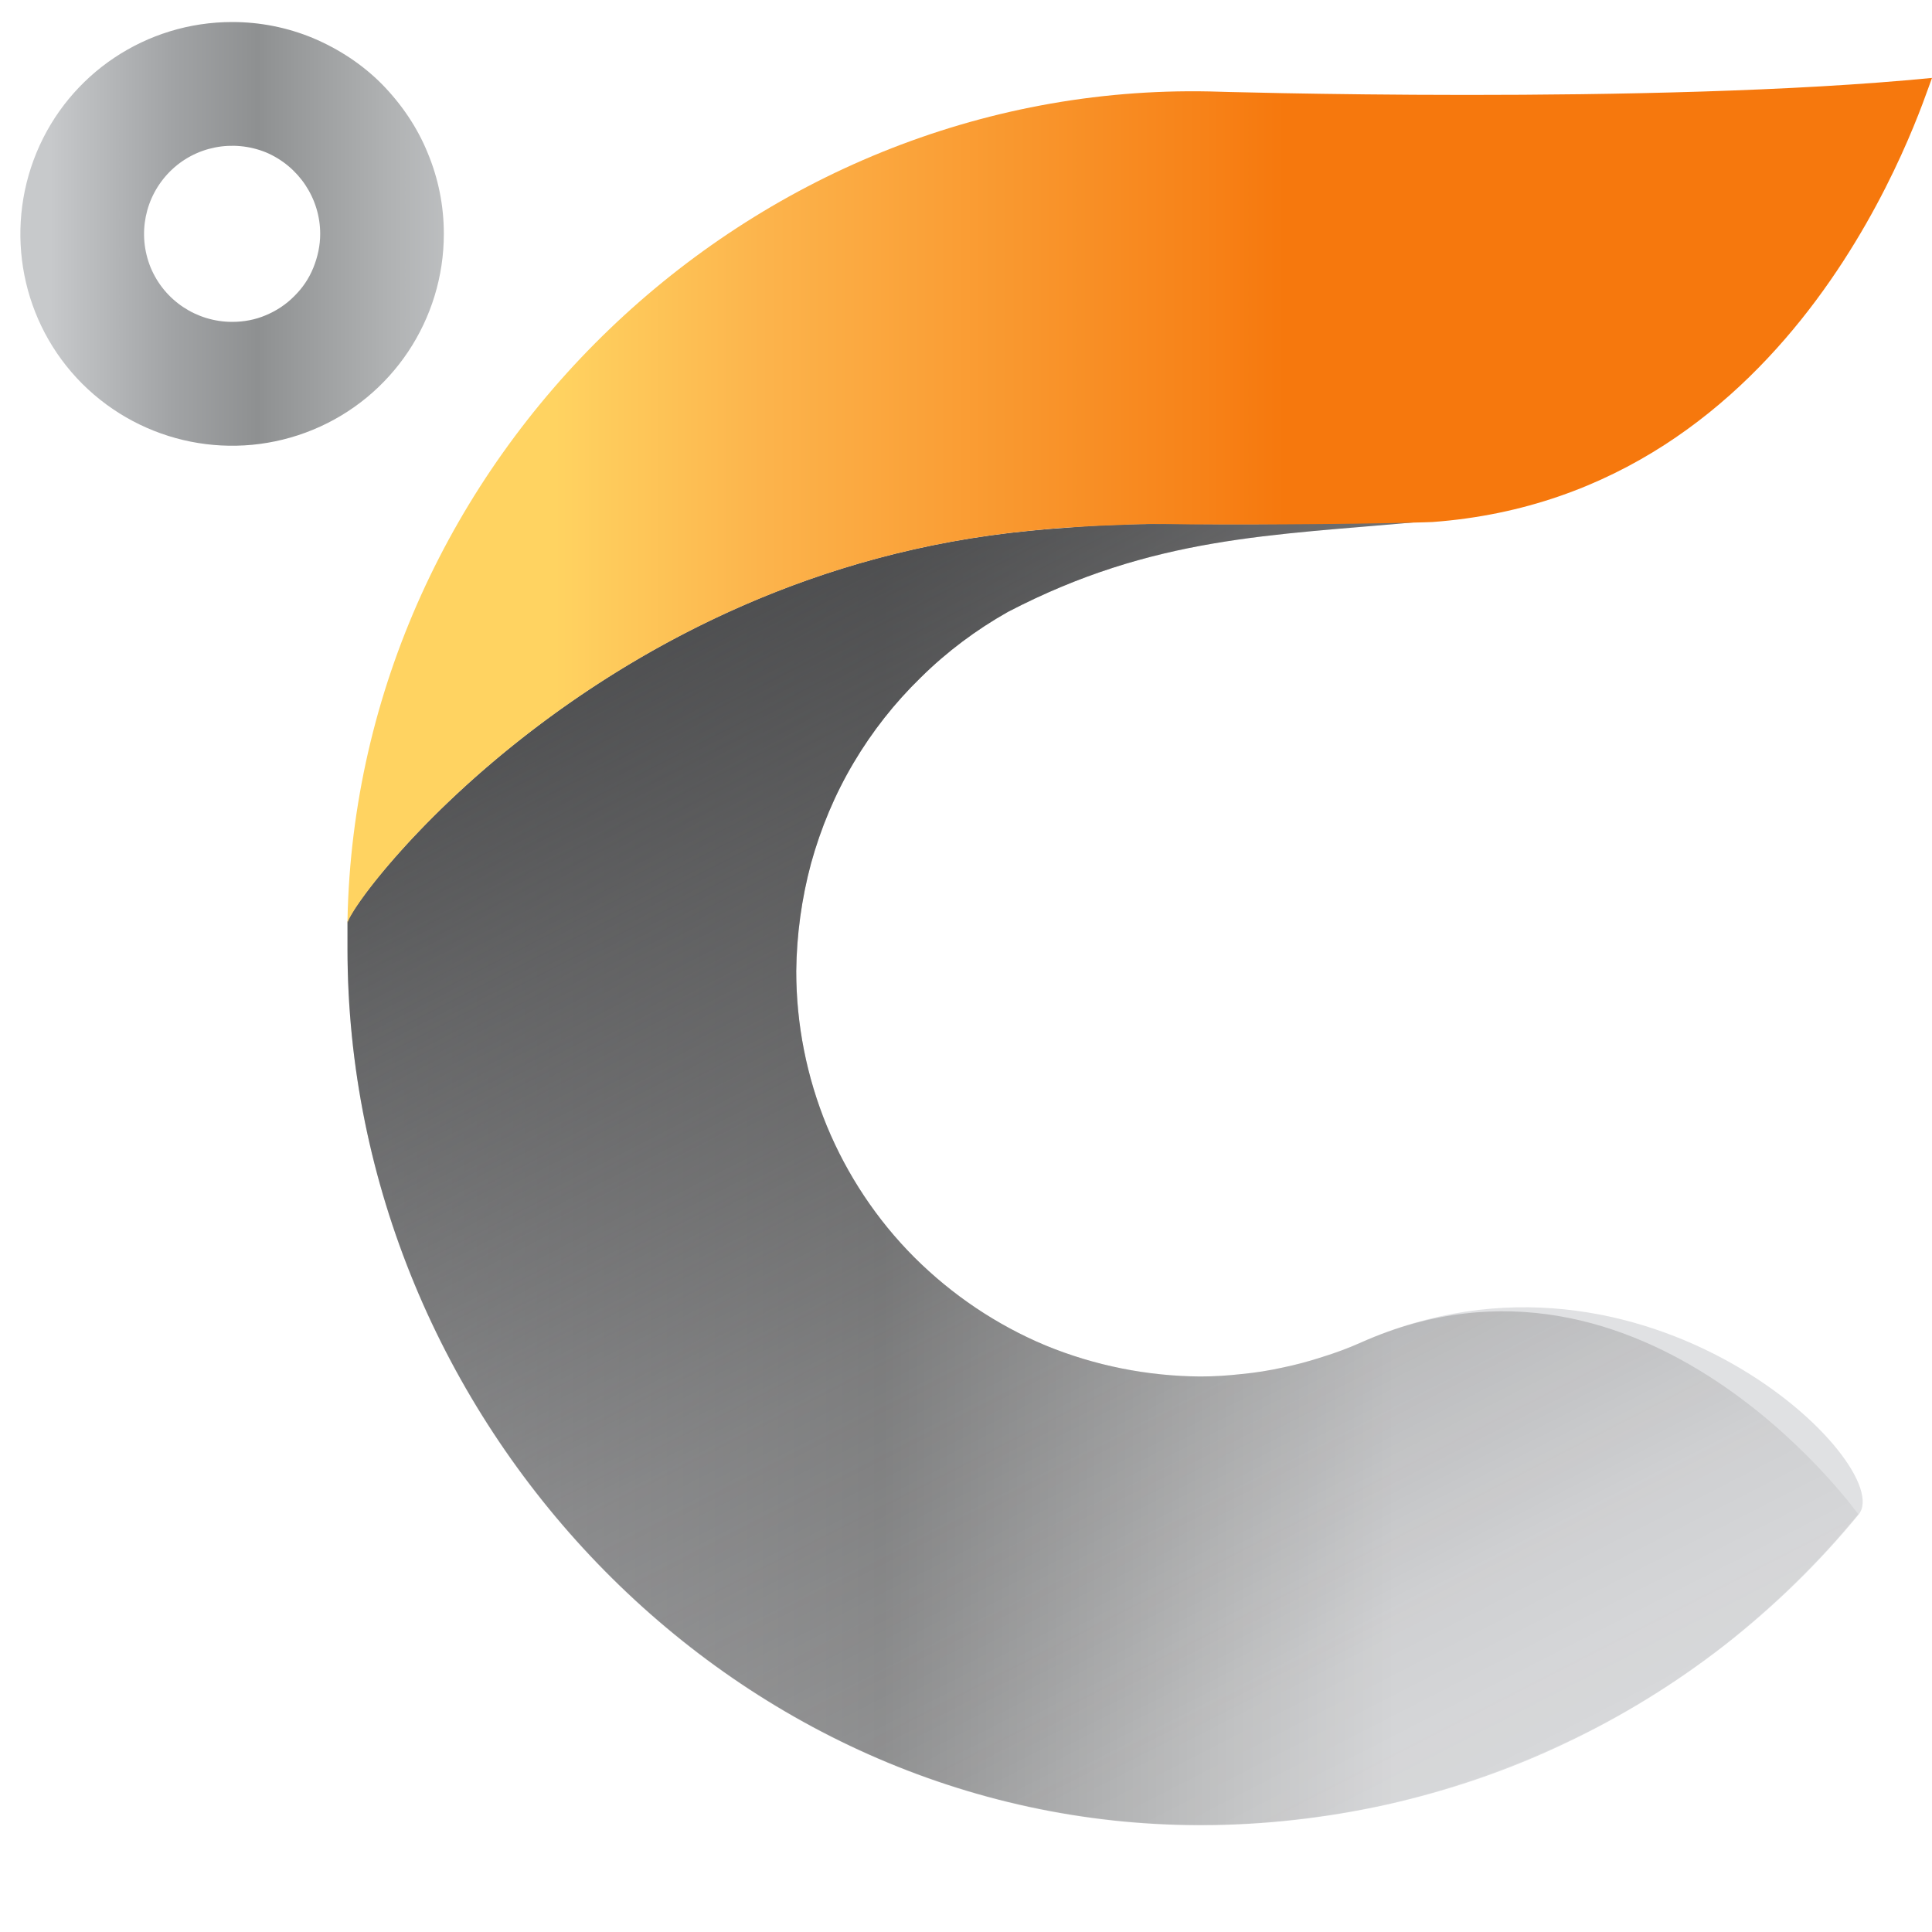
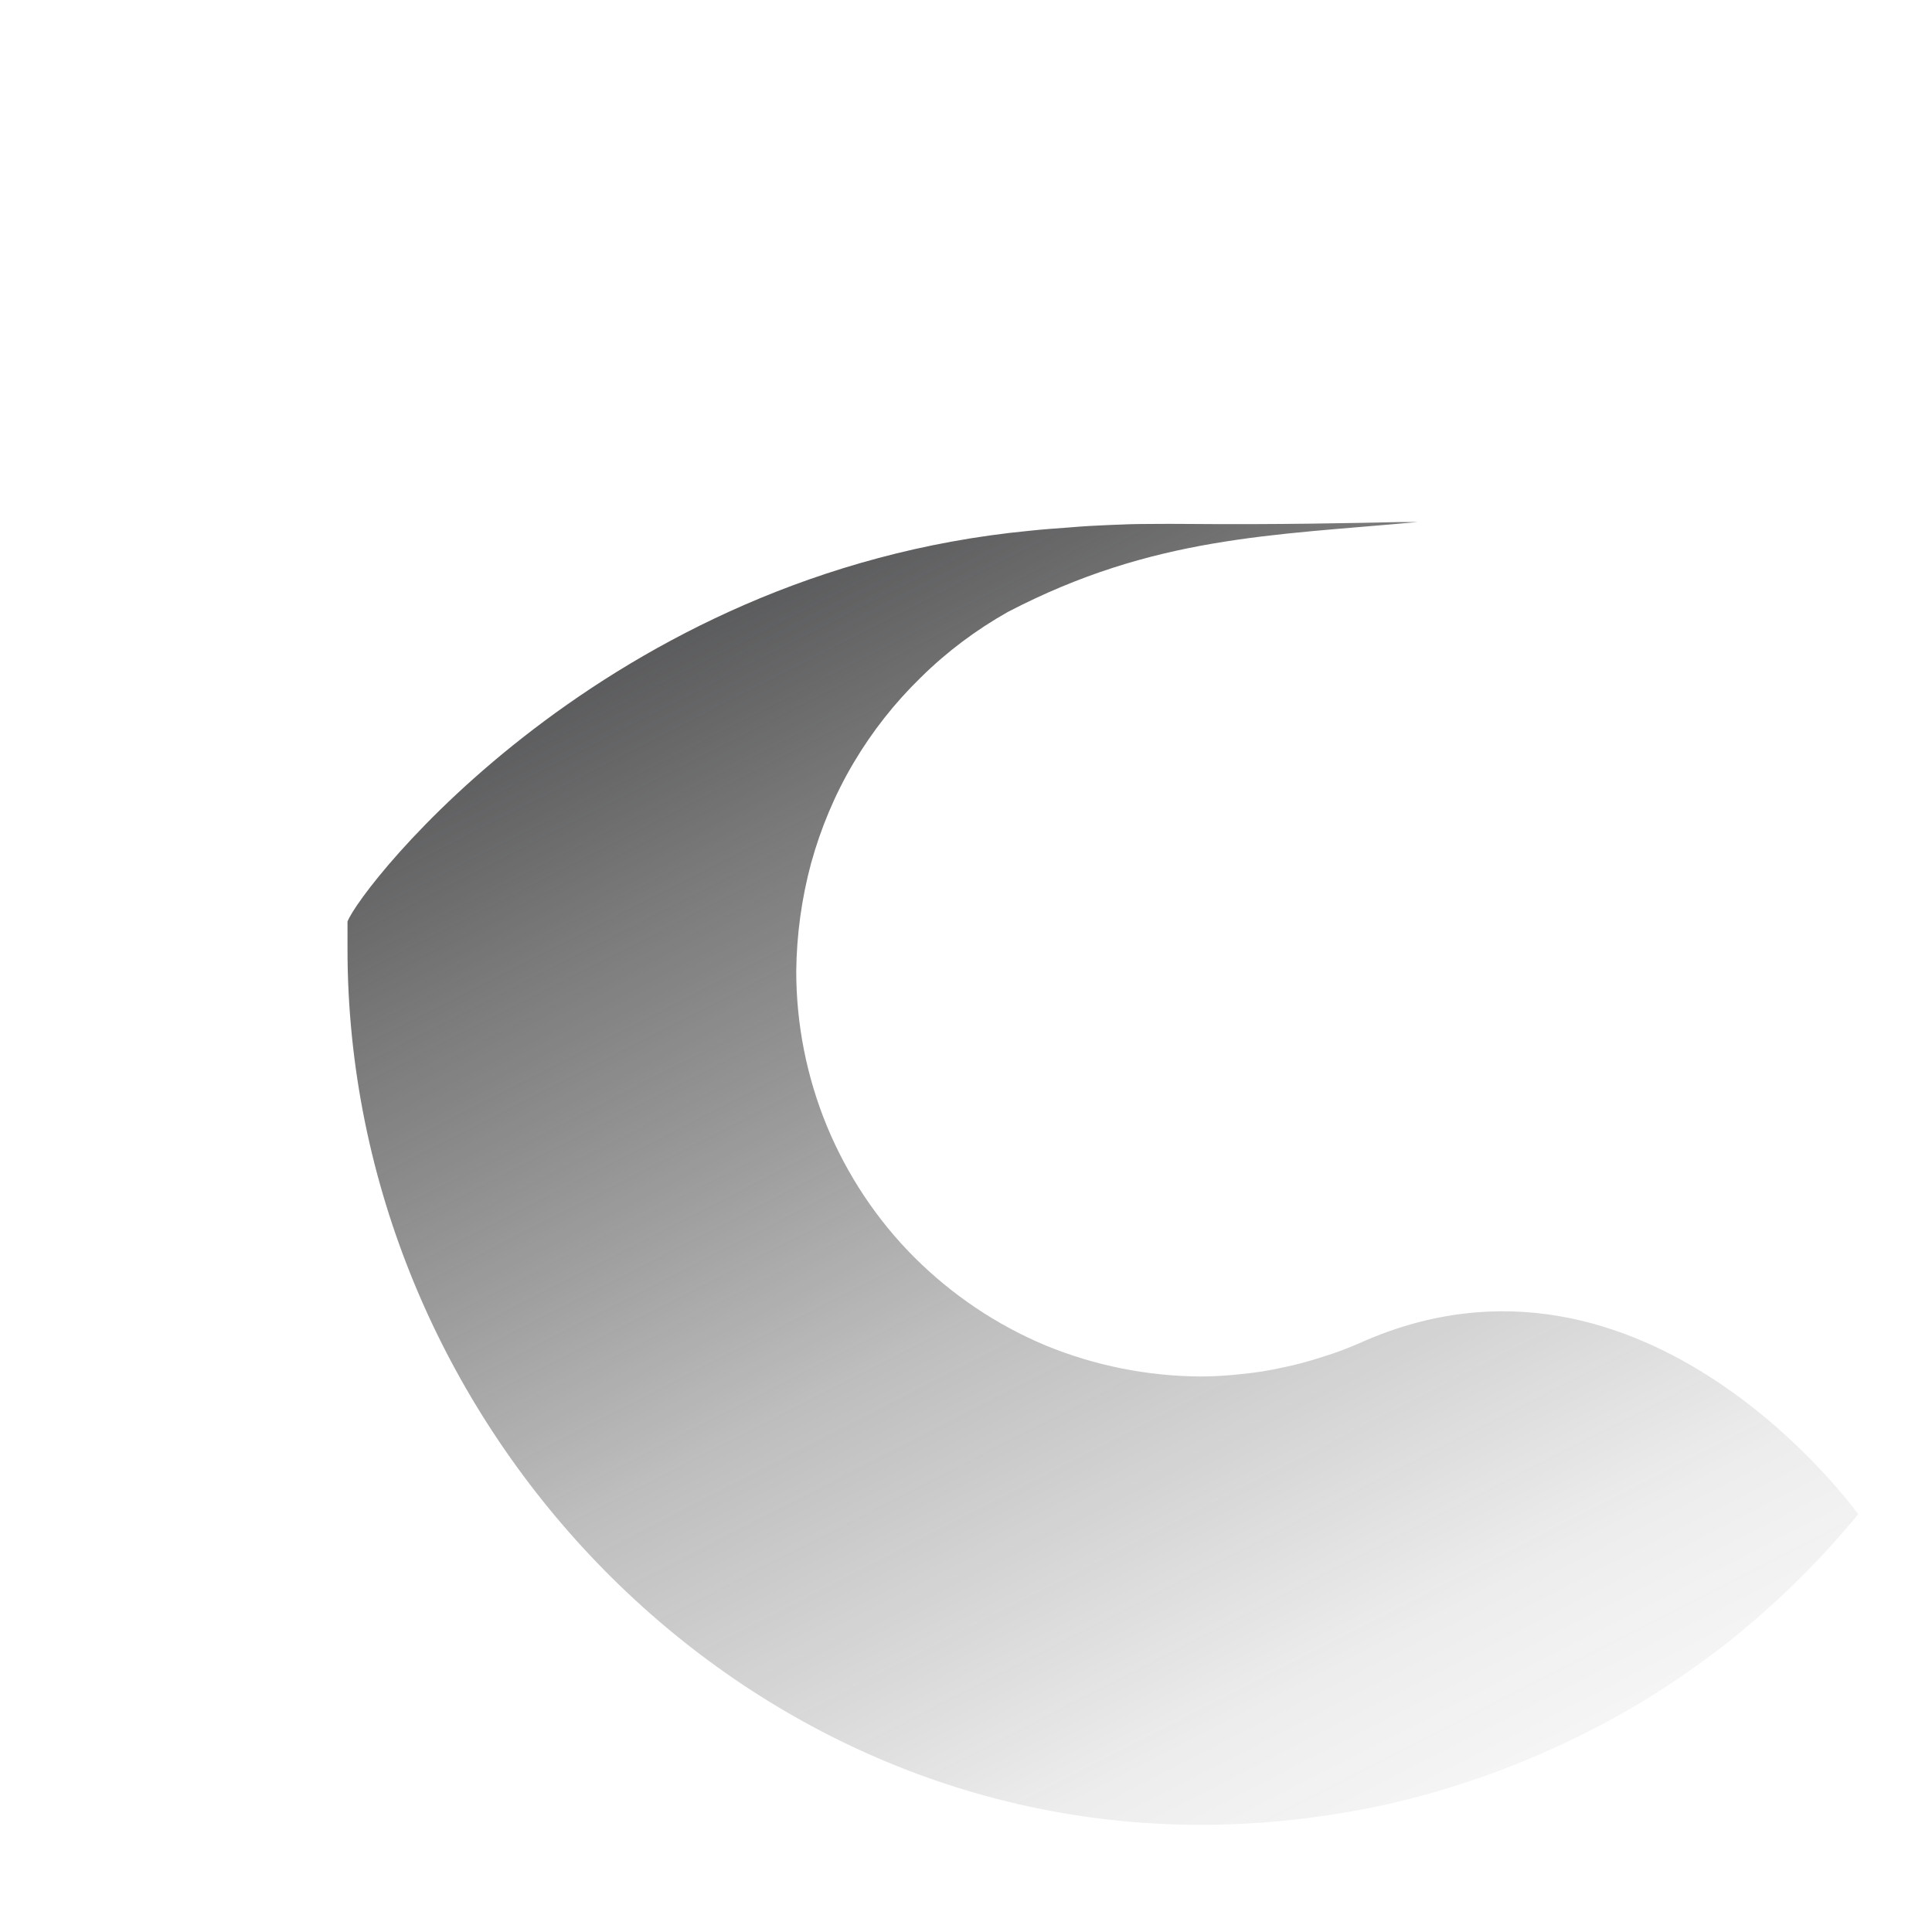
<svg xmlns="http://www.w3.org/2000/svg" width="15" height="15" viewBox="0 0 15 15" fill="none">
  <g style="mix-blend-mode:luminosity">
-     <path d="M10.569 10.422C10.471 10.466 10.371 10.503 10.268 10.535C10.167 10.568 10.063 10.596 9.957 10.618C9.852 10.641 9.747 10.658 9.64 10.668C9.534 10.68 9.427 10.687 9.318 10.687C8.908 10.684 8.5 10.603 8.118 10.446C7.736 10.286 7.391 10.053 7.1 9.763C6.807 9.47 6.577 9.122 6.42 8.743C6.263 8.361 6.182 7.953 6.182 7.54C6.185 7.257 6.224 6.975 6.297 6.703C6.373 6.428 6.483 6.166 6.627 5.923C6.771 5.68 6.946 5.457 7.15 5.259C7.351 5.06 7.579 4.89 7.825 4.751C8.955 4.163 9.876 4.157 11.008 4.053C10.697 4.061 9.985 4.076 9.237 4.071C9.133 4.069 9.029 4.069 8.926 4.071C8.821 4.073 8.718 4.075 8.615 4.079C8.51 4.082 8.406 4.088 8.303 4.097C8.201 4.104 8.097 4.113 7.992 4.123C4.694 4.442 2.795 6.896 2.698 7.158C2.698 7.227 2.698 7.298 2.698 7.37C2.698 11.024 5.669 14.171 9.321 14.171C9.808 14.171 10.294 14.116 10.768 14.011C11.244 13.904 11.707 13.747 12.146 13.538C12.586 13.331 13.002 13.075 13.386 12.777C13.771 12.476 14.121 12.136 14.43 11.759C14.738 11.385 12.774 9.444 10.569 10.422Z" fill="url(#paint0_linear_730_556)" />
    <path d="M14.427 11.756C14.427 11.756 12.774 9.444 10.569 10.422C10.471 10.466 10.371 10.503 10.268 10.535C10.167 10.568 10.063 10.596 9.957 10.618C9.852 10.641 9.747 10.658 9.64 10.668C9.534 10.68 9.427 10.687 9.318 10.687C8.908 10.684 8.5 10.603 8.118 10.446C7.736 10.286 7.391 10.053 7.1 9.763C6.807 9.47 6.577 9.122 6.42 8.743C6.263 8.361 6.182 7.953 6.182 7.54C6.185 7.257 6.224 6.975 6.297 6.703C6.373 6.428 6.483 6.166 6.627 5.923C6.771 5.68 6.946 5.457 7.15 5.259C7.351 5.06 7.579 4.89 7.825 4.751C8.955 4.163 9.876 4.157 11.008 4.053H10.995H10.877C10.524 4.061 9.894 4.074 9.237 4.068C9.133 4.067 9.029 4.067 8.926 4.068C8.821 4.068 8.718 4.071 8.615 4.076C8.51 4.08 8.406 4.086 8.303 4.095C8.201 4.102 8.097 4.11 7.992 4.121C4.694 4.44 2.795 6.894 2.698 7.155C2.698 7.225 2.698 7.295 2.698 7.367C2.698 11.021 5.669 14.168 9.321 14.168C9.808 14.168 10.294 14.113 10.768 14.009C11.244 13.901 11.704 13.742 12.143 13.535C12.586 13.329 13.002 13.072 13.386 12.774C13.768 12.473 14.118 12.133 14.427 11.756Z" fill="url(#paint1_linear_730_556)" />
-     <path fill-rule="evenodd" clip-rule="evenodd" d="M2.431 0.296C2.63 0.38 2.813 0.5 2.964 0.652C3.116 0.807 3.239 0.987 3.32 1.186C3.404 1.387 3.446 1.599 3.446 1.816C3.446 2.481 3.046 3.082 2.431 3.336C1.816 3.59 1.11 3.449 0.639 2.98C0.168 2.509 0.03 1.801 0.283 1.186C0.537 0.571 1.136 0.171 1.803 0.171C2.018 0.171 2.232 0.213 2.431 0.296ZM2.065 2.447C2.146 2.413 2.222 2.363 2.284 2.3C2.35 2.235 2.399 2.162 2.433 2.078C2.467 1.994 2.486 1.905 2.486 1.816C2.486 1.539 2.318 1.29 2.065 1.183C1.808 1.079 1.515 1.136 1.319 1.332C1.123 1.529 1.065 1.821 1.17 2.078C1.277 2.334 1.526 2.499 1.803 2.499C1.892 2.499 1.981 2.483 2.065 2.447Z" fill="url(#paint2_linear_730_556)" />
-     <path d="M9.237 4.071C10.255 4.076 11.021 4.058 11.121 4.053C13.977 3.843 14.916 0.822 15 0.605C12.842 0.817 9.392 0.71 9.392 0.71C5.816 0.636 2.768 3.566 2.698 7.142V7.168C2.724 6.985 4.633 4.448 7.992 4.121C8.097 4.11 8.201 4.101 8.303 4.095C8.406 4.088 8.51 4.082 8.615 4.079C8.718 4.074 8.821 4.07 8.926 4.068C9.029 4.068 9.133 4.069 9.237 4.071Z" fill="url(#paint3_linear_730_556)" />
  </g>
  <defs>
    <linearGradient id="paint0_linear_730_556" x1="2.624" y1="9.726" x2="14.354" y2="9.726" gradientUnits="userSpaceOnUse">
      <stop stop-color="#C7C9CB" />
      <stop offset="0.16" stop-color="#B4B5B7" />
      <stop offset="0.36" stop-color="#A1A2A3" />
      <stop offset="0.59" stop-color="#CECFD0" />
      <stop offset="0.7" stop-color="#E0E1E3" />
    </linearGradient>
    <linearGradient id="paint1_linear_730_556" x1="5.031" y1="3.564" x2="11.252" y2="15.698" gradientUnits="userSpaceOnUse">
      <stop stop-color="#464749" />
      <stop offset="0.22" stop-color="#373738" stop-opacity="0.67" />
      <stop offset="0.52" stop-color="#272626" stop-opacity="0.3" />
      <stop offset="0.79" stop-color="#1D1B1B" stop-opacity="0.08" />
      <stop offset="1" stop-color="#1A1818" stop-opacity="0" />
    </linearGradient>
    <linearGradient id="paint2_linear_730_556" x1="0.388" y1="2.41" x2="3.676" y2="2.41" gradientUnits="userSpaceOnUse">
      <stop stop-color="#C7C9CB" />
      <stop offset="0.29" stop-color="#A1A3A5" />
      <stop offset="0.49" stop-color="#8E9091" />
      <stop offset="0.8" stop-color="#B0B2B3" />
      <stop offset="1" stop-color="#C2C4C6" />
    </linearGradient>
    <linearGradient id="paint3_linear_730_556" x1="2.711" y1="3.744" x2="15.013" y2="3.744" gradientUnits="userSpaceOnUse">
      <stop offset="0.13" stop-color="#FFD361" />
      <stop offset="0.26" stop-color="#FCB44C" />
      <stop offset="0.54" stop-color="#F78218" />
      <stop offset="0.59" stop-color="#F6780D" />
    </linearGradient>
  </defs>
</svg>